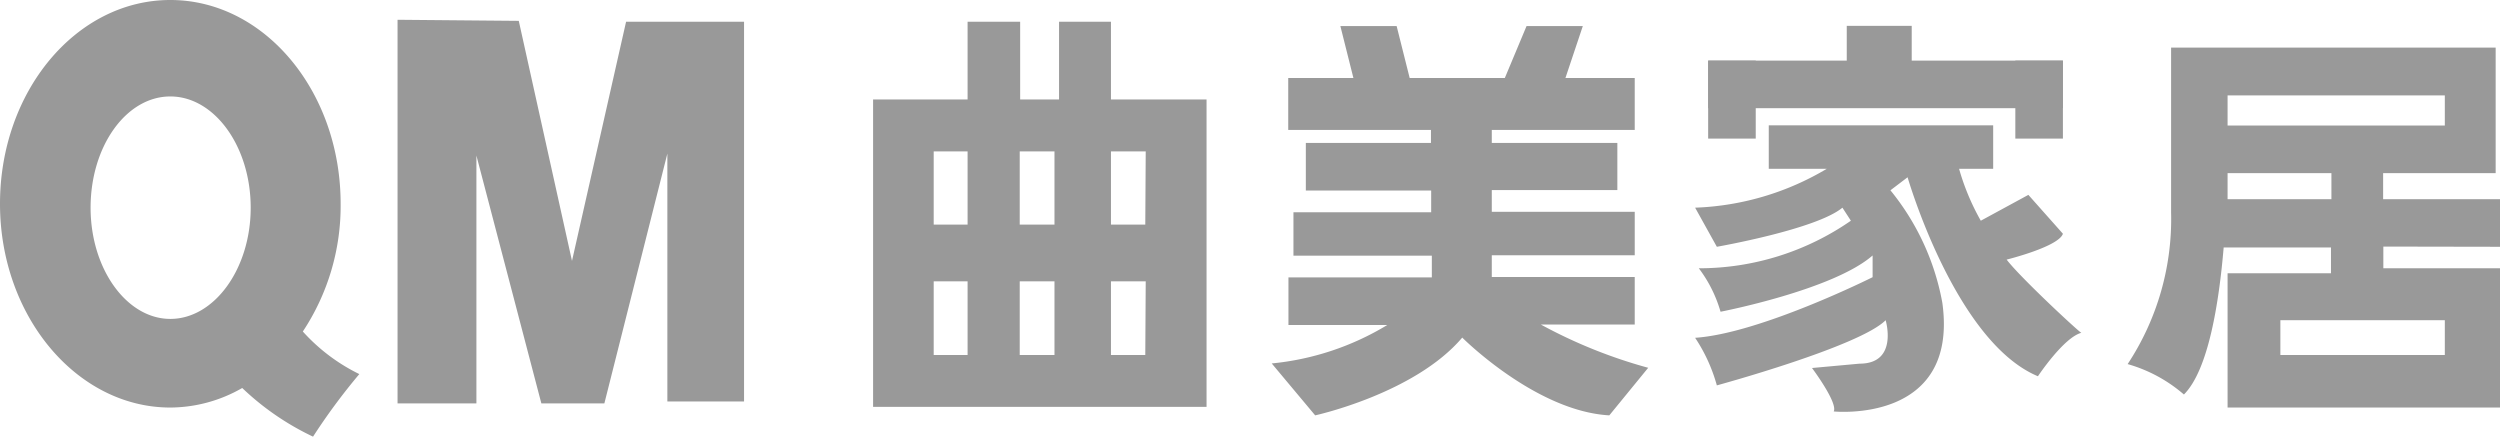
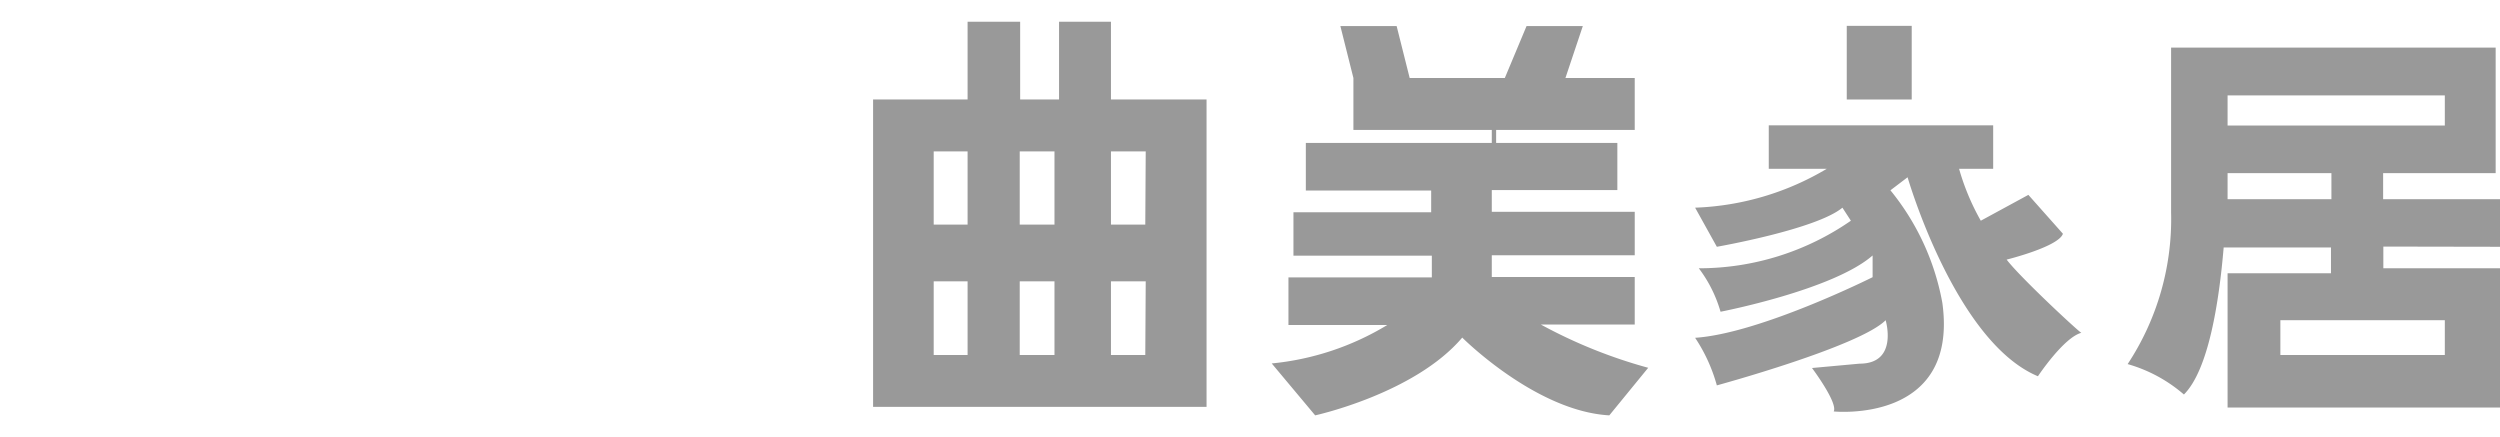
<svg xmlns="http://www.w3.org/2000/svg" id="图层_1" data-name="图层 1" viewBox="0 0 115.08 20.12">
  <defs>
    <style>.cls-1{fill:#999;}</style>
  </defs>
  <title>三（曲美家具）</title>
  <path class="cls-1" d="M53.6,6.72V3.14H51.21V6.72H49.42V3.14H47V6.72H42.65V20.87H58V6.72ZM47,18.48H45.44V15.09H47Zm0-6H45.44V9.11H47Zm4,6h-1.6V15.09H51Zm0-6h-1.6V9.11H51Zm4.18,6H53.6V15.09h1.6Zm0-6H53.6V9.11h1.6Z" transform="translate(-2.46 -2.14)" />
-   <path class="cls-1" d="M73.39,17.08h4.32V14.89H71.13v-1h6.58v-2H71.13v-1h5.78V8.72H71.13v-.6h6.58V5.73H74.52l.8-2.39H72.73l-1,2.39H67.35l-.6-2.39H64.16l.6,2.39h-3V8.12h6.57v.6H62.57v2.19h5.77v1H62v2h6.37v1H61.77v2.19h4.55A12.59,12.59,0,0,1,61,18.87l2,2.39s4.58-1,6.77-3.58c0,0,3.38,3.39,6.77,3.58l1.79-2.19A22.93,22.93,0,0,1,73.39,17.08Z" transform="translate(-2.46 -2.14)" />
+   <path class="cls-1" d="M73.39,17.08h4.32V14.89H71.13v-1h6.58v-2H71.13v-1h5.78V8.72H71.13v-.6h6.58V5.73H74.52l.8-2.39H72.73l-1,2.39H67.35l-.6-2.39H64.16l.6,2.39V8.12h6.57v.6H62.57v2.19h5.77v1H62v2h6.37v1H61.77v2.19h4.55A12.59,12.59,0,0,1,61,18.87l2,2.39s4.58-1,6.77-3.58c0,0,3.38,3.39,6.77,3.58l1.79-2.19A22.93,22.93,0,0,1,73.39,17.08Z" transform="translate(-2.46 -2.14)" />
  <rect class="cls-1" x="85.01" y="1.19" width="2.99" height="3.39" />
-   <rect class="cls-1" x="78.63" y="2.79" width="16.33" height="2.19" />
-   <rect class="cls-1" x="78.63" y="2.79" width="2.19" height="3.59" />
-   <rect class="cls-1" x="92.77" y="2.79" width="2.19" height="3.59" />
  <path class="cls-1" d="M94.83,14.09s2.39-.59,2.59-1.19l-1.59-1.79L93.64,12.3a10.86,10.86,0,0,1-1-2.39h1.57v-2H83.88v2h2.67a12.72,12.72,0,0,1-6.06,1.79l1,1.8s4.58-.8,5.78-1.8l.39.6a12.27,12.27,0,0,1-7,2.19,6.1,6.1,0,0,1,1,2s5.18-1,7-2.59v1s-5.18,2.59-8.17,2.79a7.58,7.58,0,0,1,1,2.19s6.57-1.79,7.77-3c0,0,.6,2-1.2,2l-2.19.2s1.2,1.6,1,2c0,0,5.77.59,5-5a11.41,11.41,0,0,0-2.39-5.18l.79-.6s2.19,7.57,6,9.16c0,0,1.19-1.79,2-2C98.22,17.48,95.43,14.89,94.83,14.09Z" transform="translate(-2.46 -2.14)" />
  <path class="cls-1" d="M117.54,13.5V11.31h-5.38v-1.2h5.18V4.33H102.4V11.9a12.13,12.13,0,0,1-2,7,6.78,6.78,0,0,1,2.59,1.4c1.14-1.14,1.62-4.28,1.83-6.77h4.94v1.19H105v6.18h12.55V14.49h-5.38v-1ZM115,16.88v1.6h-7.57v-1.6ZM105,6.53h10V7.92H105Zm0,4.78c0-.74,0-1.2,0-1.2h4.78v1.2Z" transform="translate(-2.46 -2.14)" />
-   <polygon class="cls-1" points="18.3 0.91 23.88 0.96 26.33 12.01 28.82 1 34.25 1 34.25 18.48 30.72 18.48 30.72 7.07 27.82 18.57 24.92 18.57 21.93 7.16 21.93 18.57 18.3 18.57 18.3 0.91" />
-   <path class="cls-1" d="M16.4,17.4a10.46,10.46,0,0,0,1.74-5.88c0-5.18-3.51-9.38-7.84-9.38s-7.84,4.2-7.84,9.38S6,20.9,10.3,20.9A6.69,6.69,0,0,0,13.61,20a12.37,12.37,0,0,0,3.26,2.24A28.55,28.55,0,0,1,19,19.36,8.54,8.54,0,0,1,16.4,17.4Zm-6.1-.58c-2,0-3.67-2.29-3.67-5.12S8.27,6.58,10.3,6.58,14,8.88,14,11.7,12.32,16.82,10.3,16.82Z" transform="translate(-2.46 -2.14)" />
</svg>